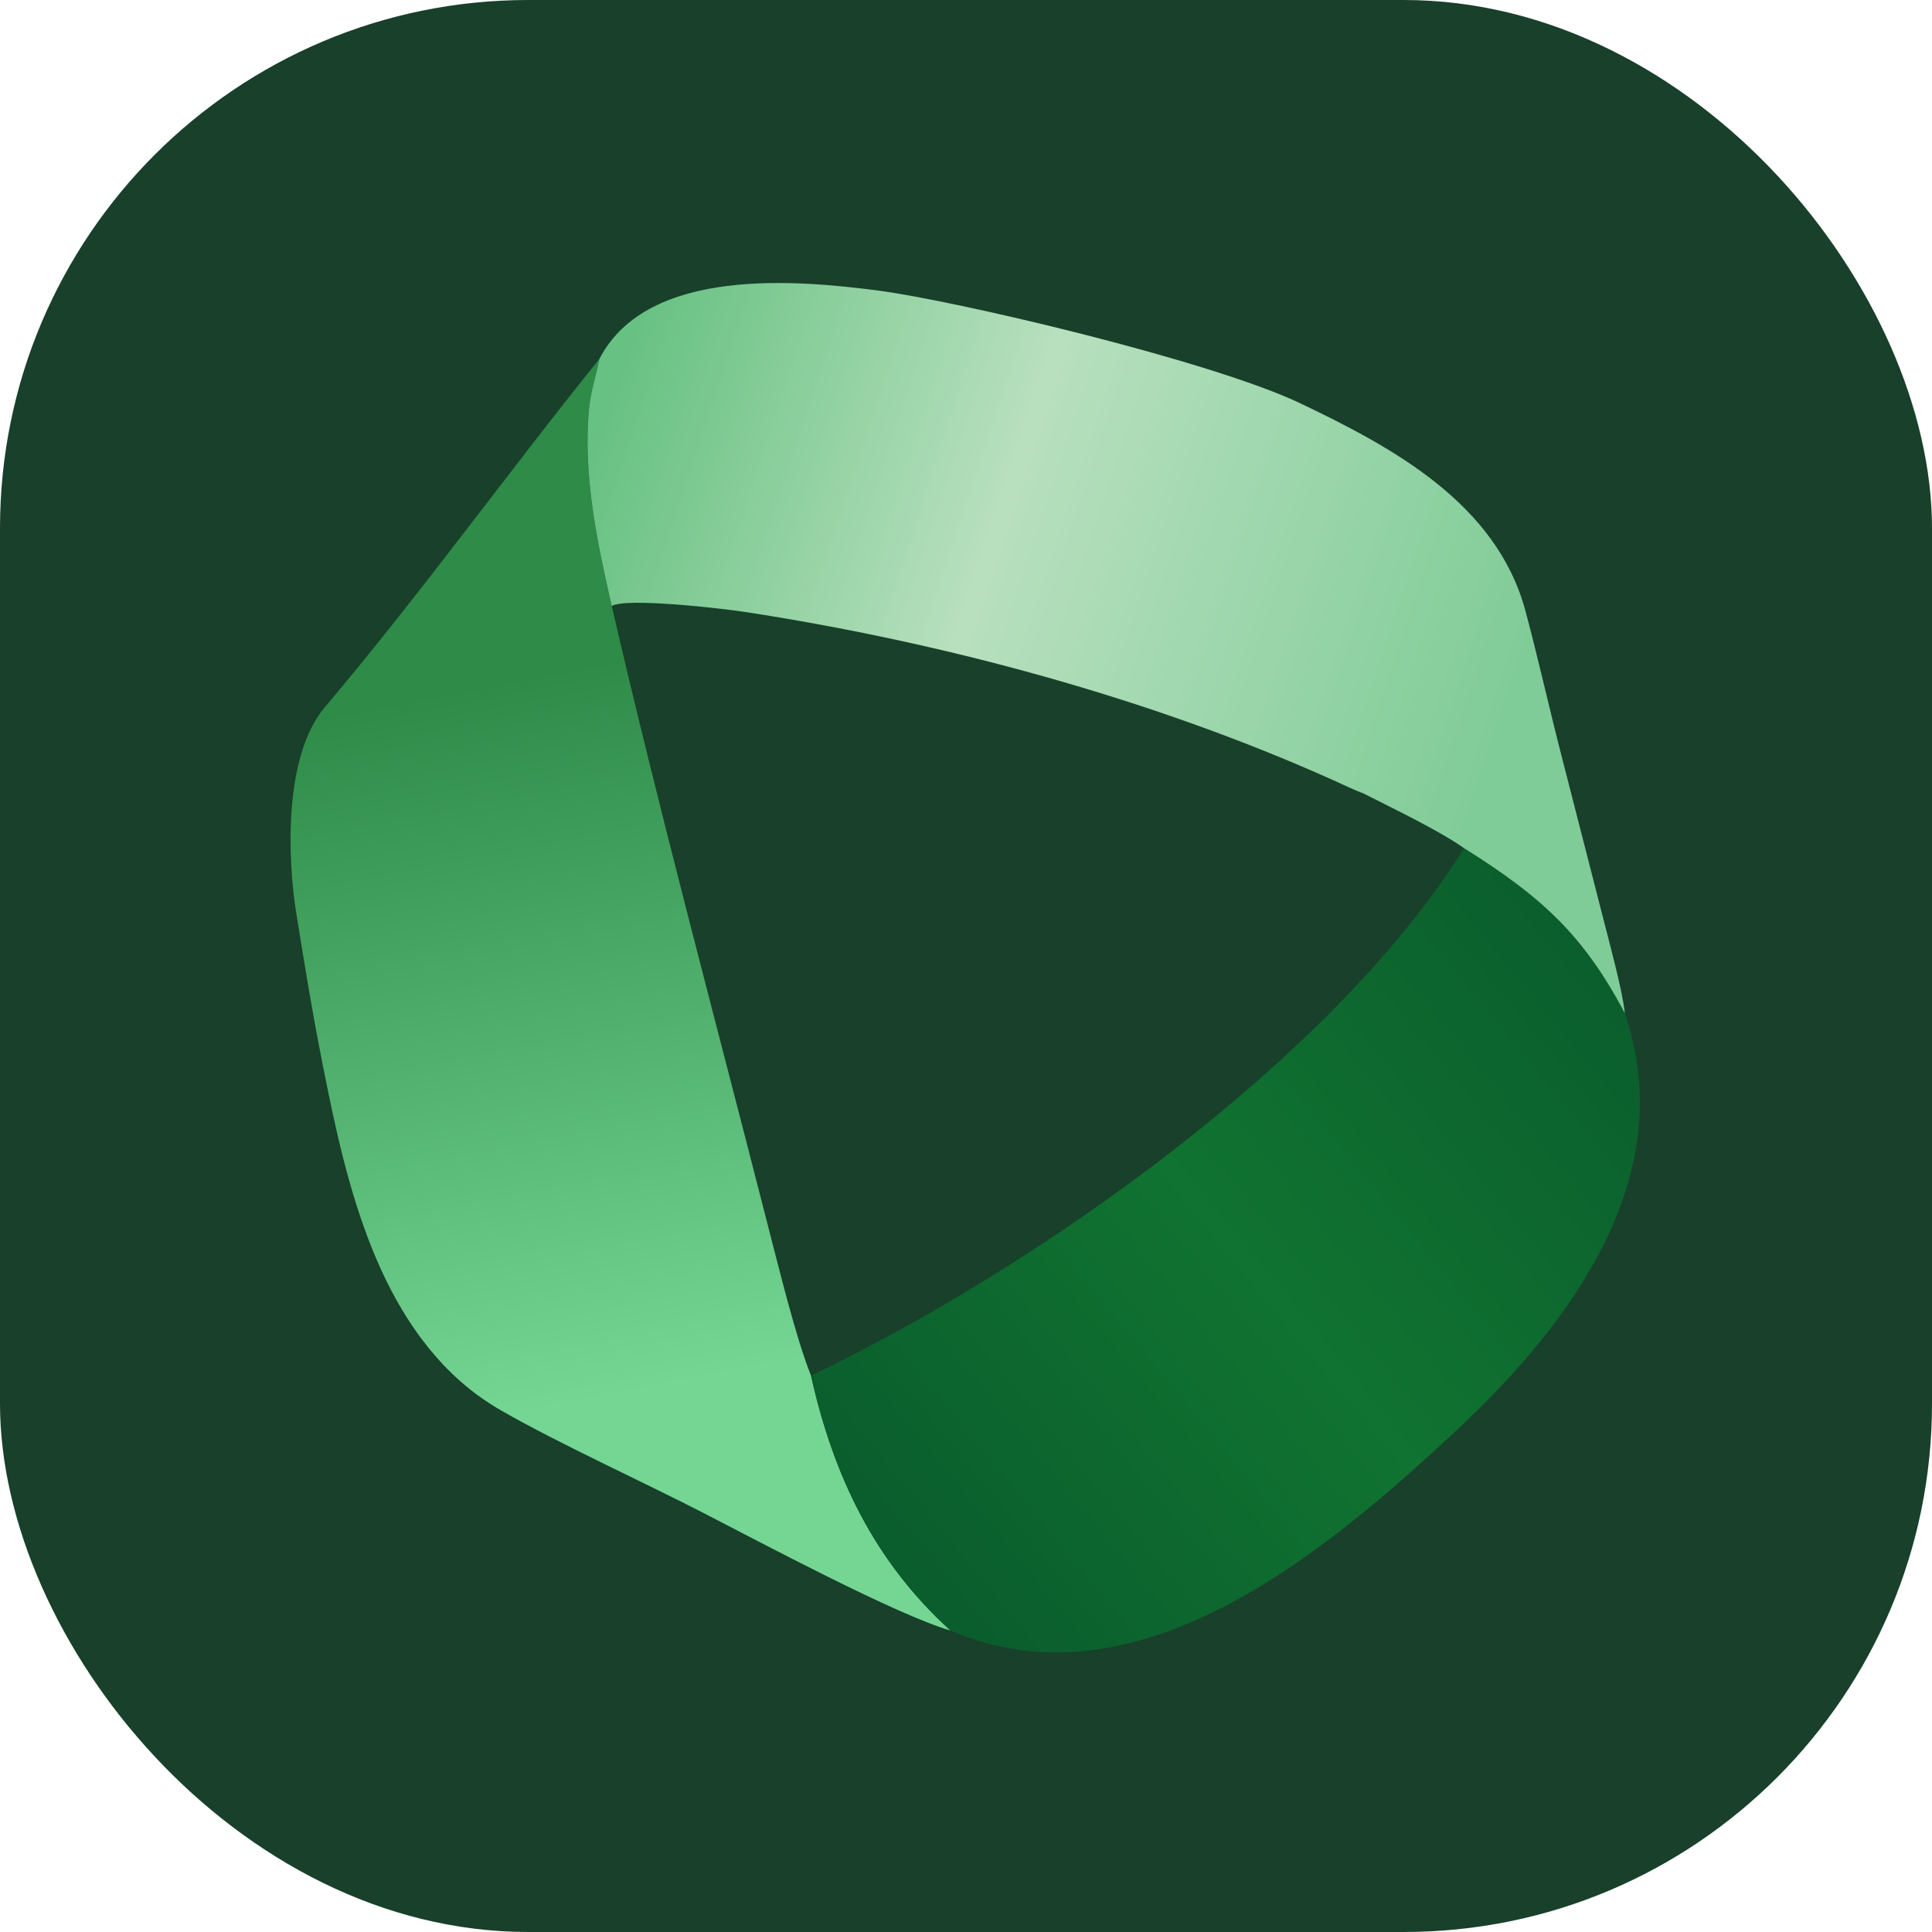
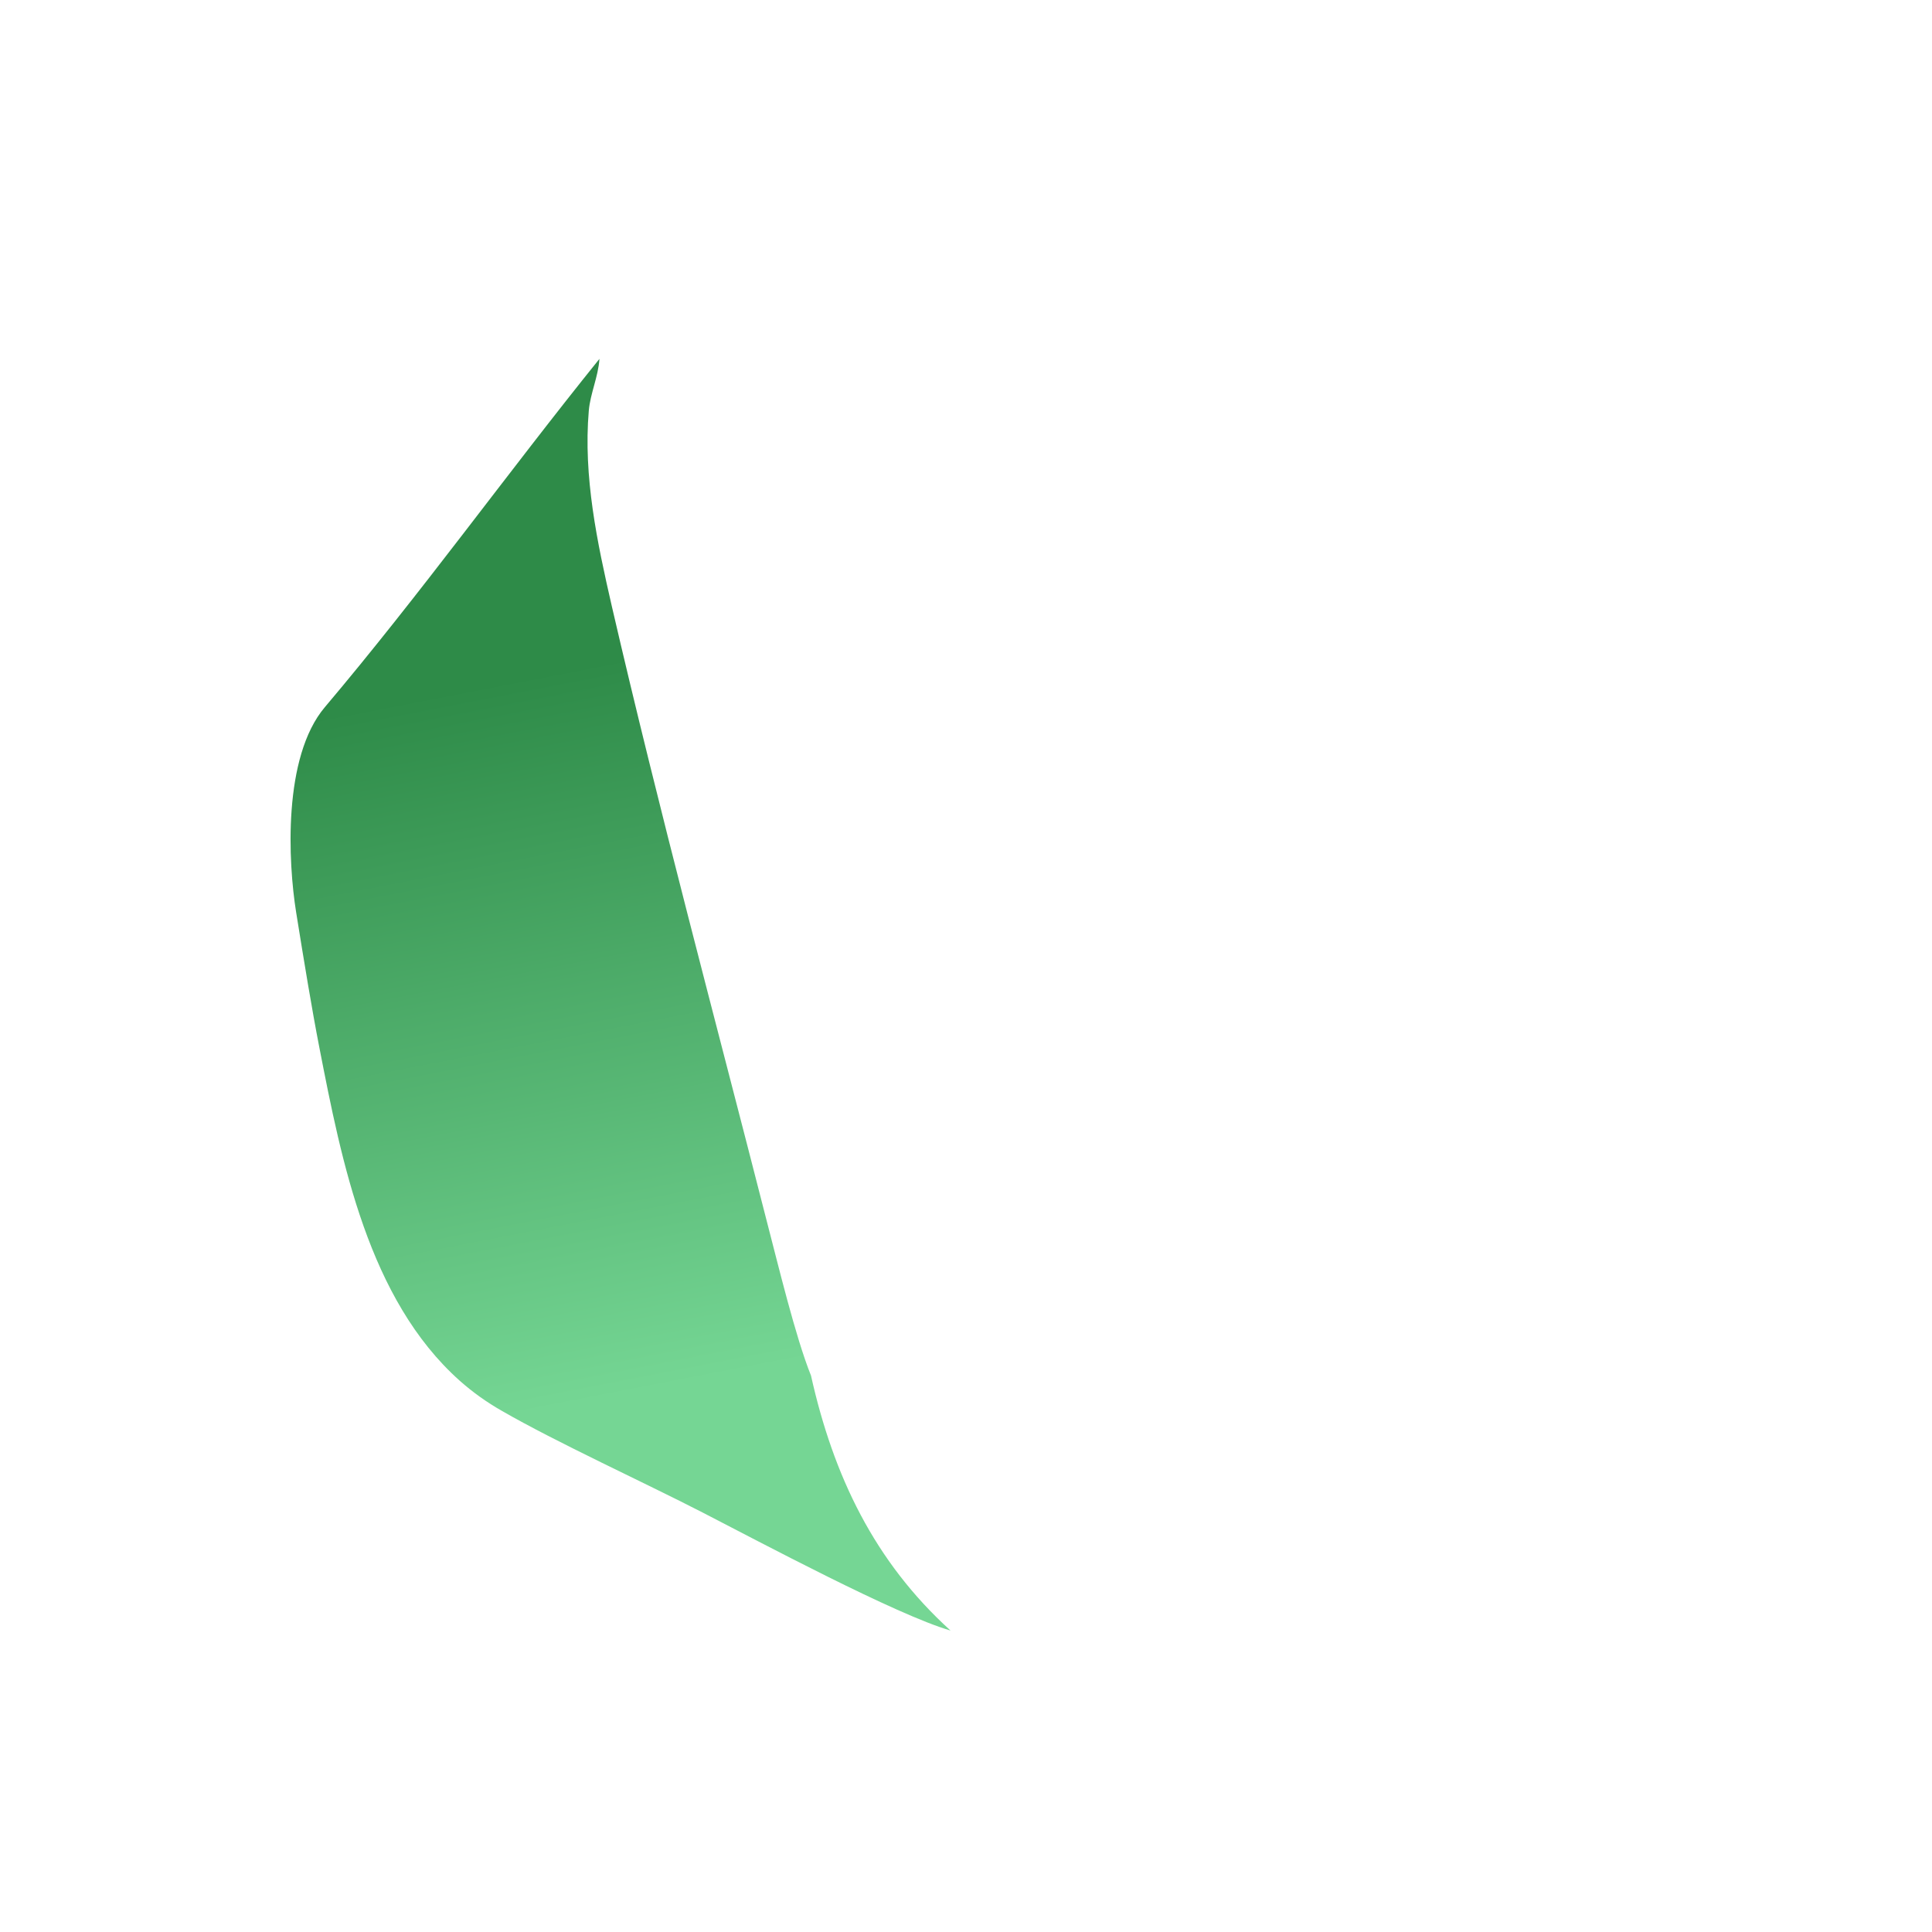
<svg xmlns="http://www.w3.org/2000/svg" width="512" height="512" viewBox="0 0 512 512" fill="none">
-   <rect width="512" height="512" rx="140" fill="#18402A" />
  <path d="M158.858 95.103C158.549 99.823 156.424 104.308 156.038 108.822C154.544 126.293 158.258 143.758 162.122 160.588C174.775 215.287 189.39 269.529 203.282 323.926C206.204 335.102 210.828 354.395 214.923 364.546C220.865 391.149 231.74 413.837 251.906 432.115C237.509 427.944 201.256 408.581 186.175 400.82C170.722 392.868 147.39 382.198 133.018 373.902C129.01 371.631 125.253 368.944 121.809 365.885C97.632 344.293 90.536 307.871 84.626 277.574C82.668 267.536 80.605 254.983 78.479 241.758C76.353 228.532 74.893 200.645 86.095 187.396C111.384 157.486 134.329 125.538 158.858 95.103Z" fill="url(#paint0_linear_27_66)" />
-   <path d="M387.995 224.774C408.34 237.551 419.467 247.496 430.595 268.496C445.421 311.752 416.241 350.818 386.053 378.997C351.617 411.139 301.487 453.521 251.906 432.115C231.74 413.837 220.865 391.149 214.923 364.546C274.144 336.224 352.879 281.088 387.995 224.774Z" fill="url(#paint1_linear_27_66)" />
-   <path d="M158.858 95.103C171.632 70.352 212.054 74.352 232.395 76.955C252.735 79.558 320.791 95.474 344.885 107.015C368.979 118.555 396.633 133.375 404.277 161.962C407.663 174.625 410.527 187.521 413.804 200.239L425.007 243.932C426.556 250.042 430.026 262.689 430.595 268.496C419.467 247.496 408.34 237.551 387.995 224.774C381.025 219.904 369.294 214.328 361.436 210.324C358.721 209.3 355.867 207.896 353.191 206.696C304.694 184.941 249.729 170.212 197.503 162.184C191.479 161.258 166.119 158.314 162.122 160.588C158.258 143.758 154.544 126.293 156.038 108.822C156.424 104.308 157.979 99.758 158.858 95.103Z" fill="url(#paint2_linear_27_66)" />
  <defs>
    <linearGradient id="paint0_linear_27_66" x1="127.435" y1="181.536" x2="164.046" y2="369.991" gradientUnits="userSpaceOnUse">
      <stop stop-color="#2E8B48" />
      <stop offset="1" stop-color="#75D694" />
    </linearGradient>
    <linearGradient id="paint1_linear_27_66" x1="232" y1="414.5" x2="435" y2="248" gradientUnits="userSpaceOnUse">
      <stop stop-color="#0A5C2C" />
      <stop offset="0.483" stop-color="#107331" />
      <stop offset="1" stop-color="#0A5C2C" />
    </linearGradient>
    <linearGradient id="paint2_linear_27_66" x1="163.479" y1="98.758" x2="402.479" y2="177.758" gradientUnits="userSpaceOnUse">
      <stop stop-color="#67C182" />
      <stop offset="0.429" stop-color="#B8E0BE" />
      <stop offset="1" stop-color="#80CC98" />
    </linearGradient>
  </defs>
</svg>